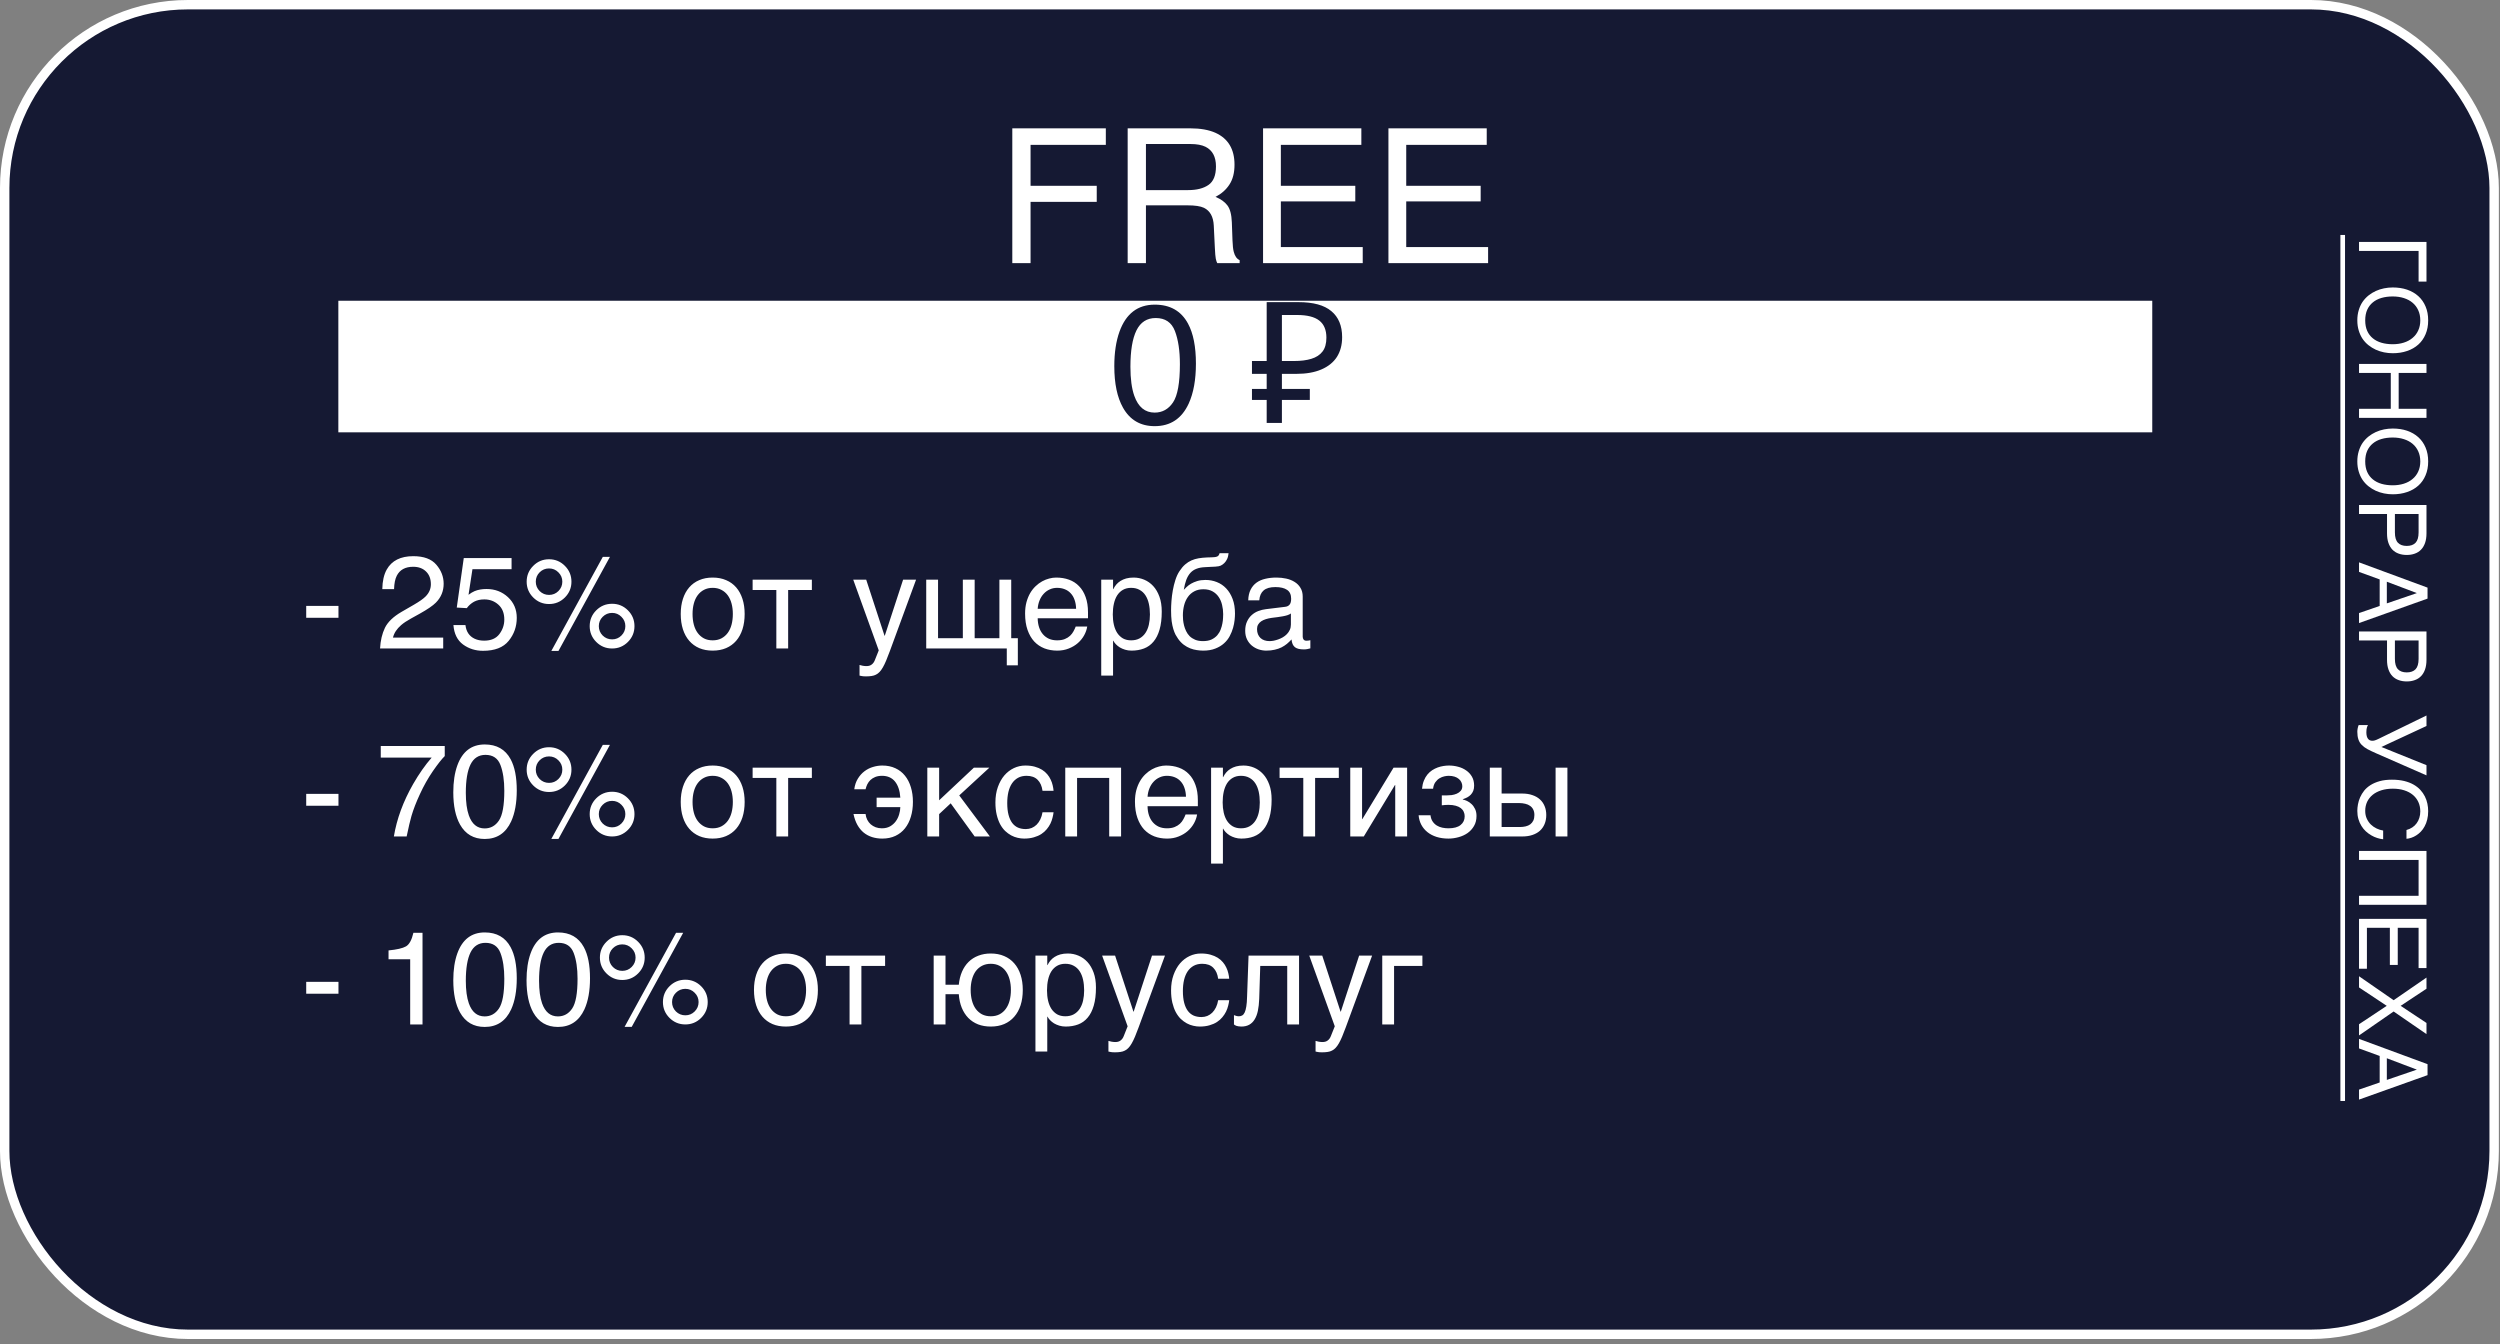
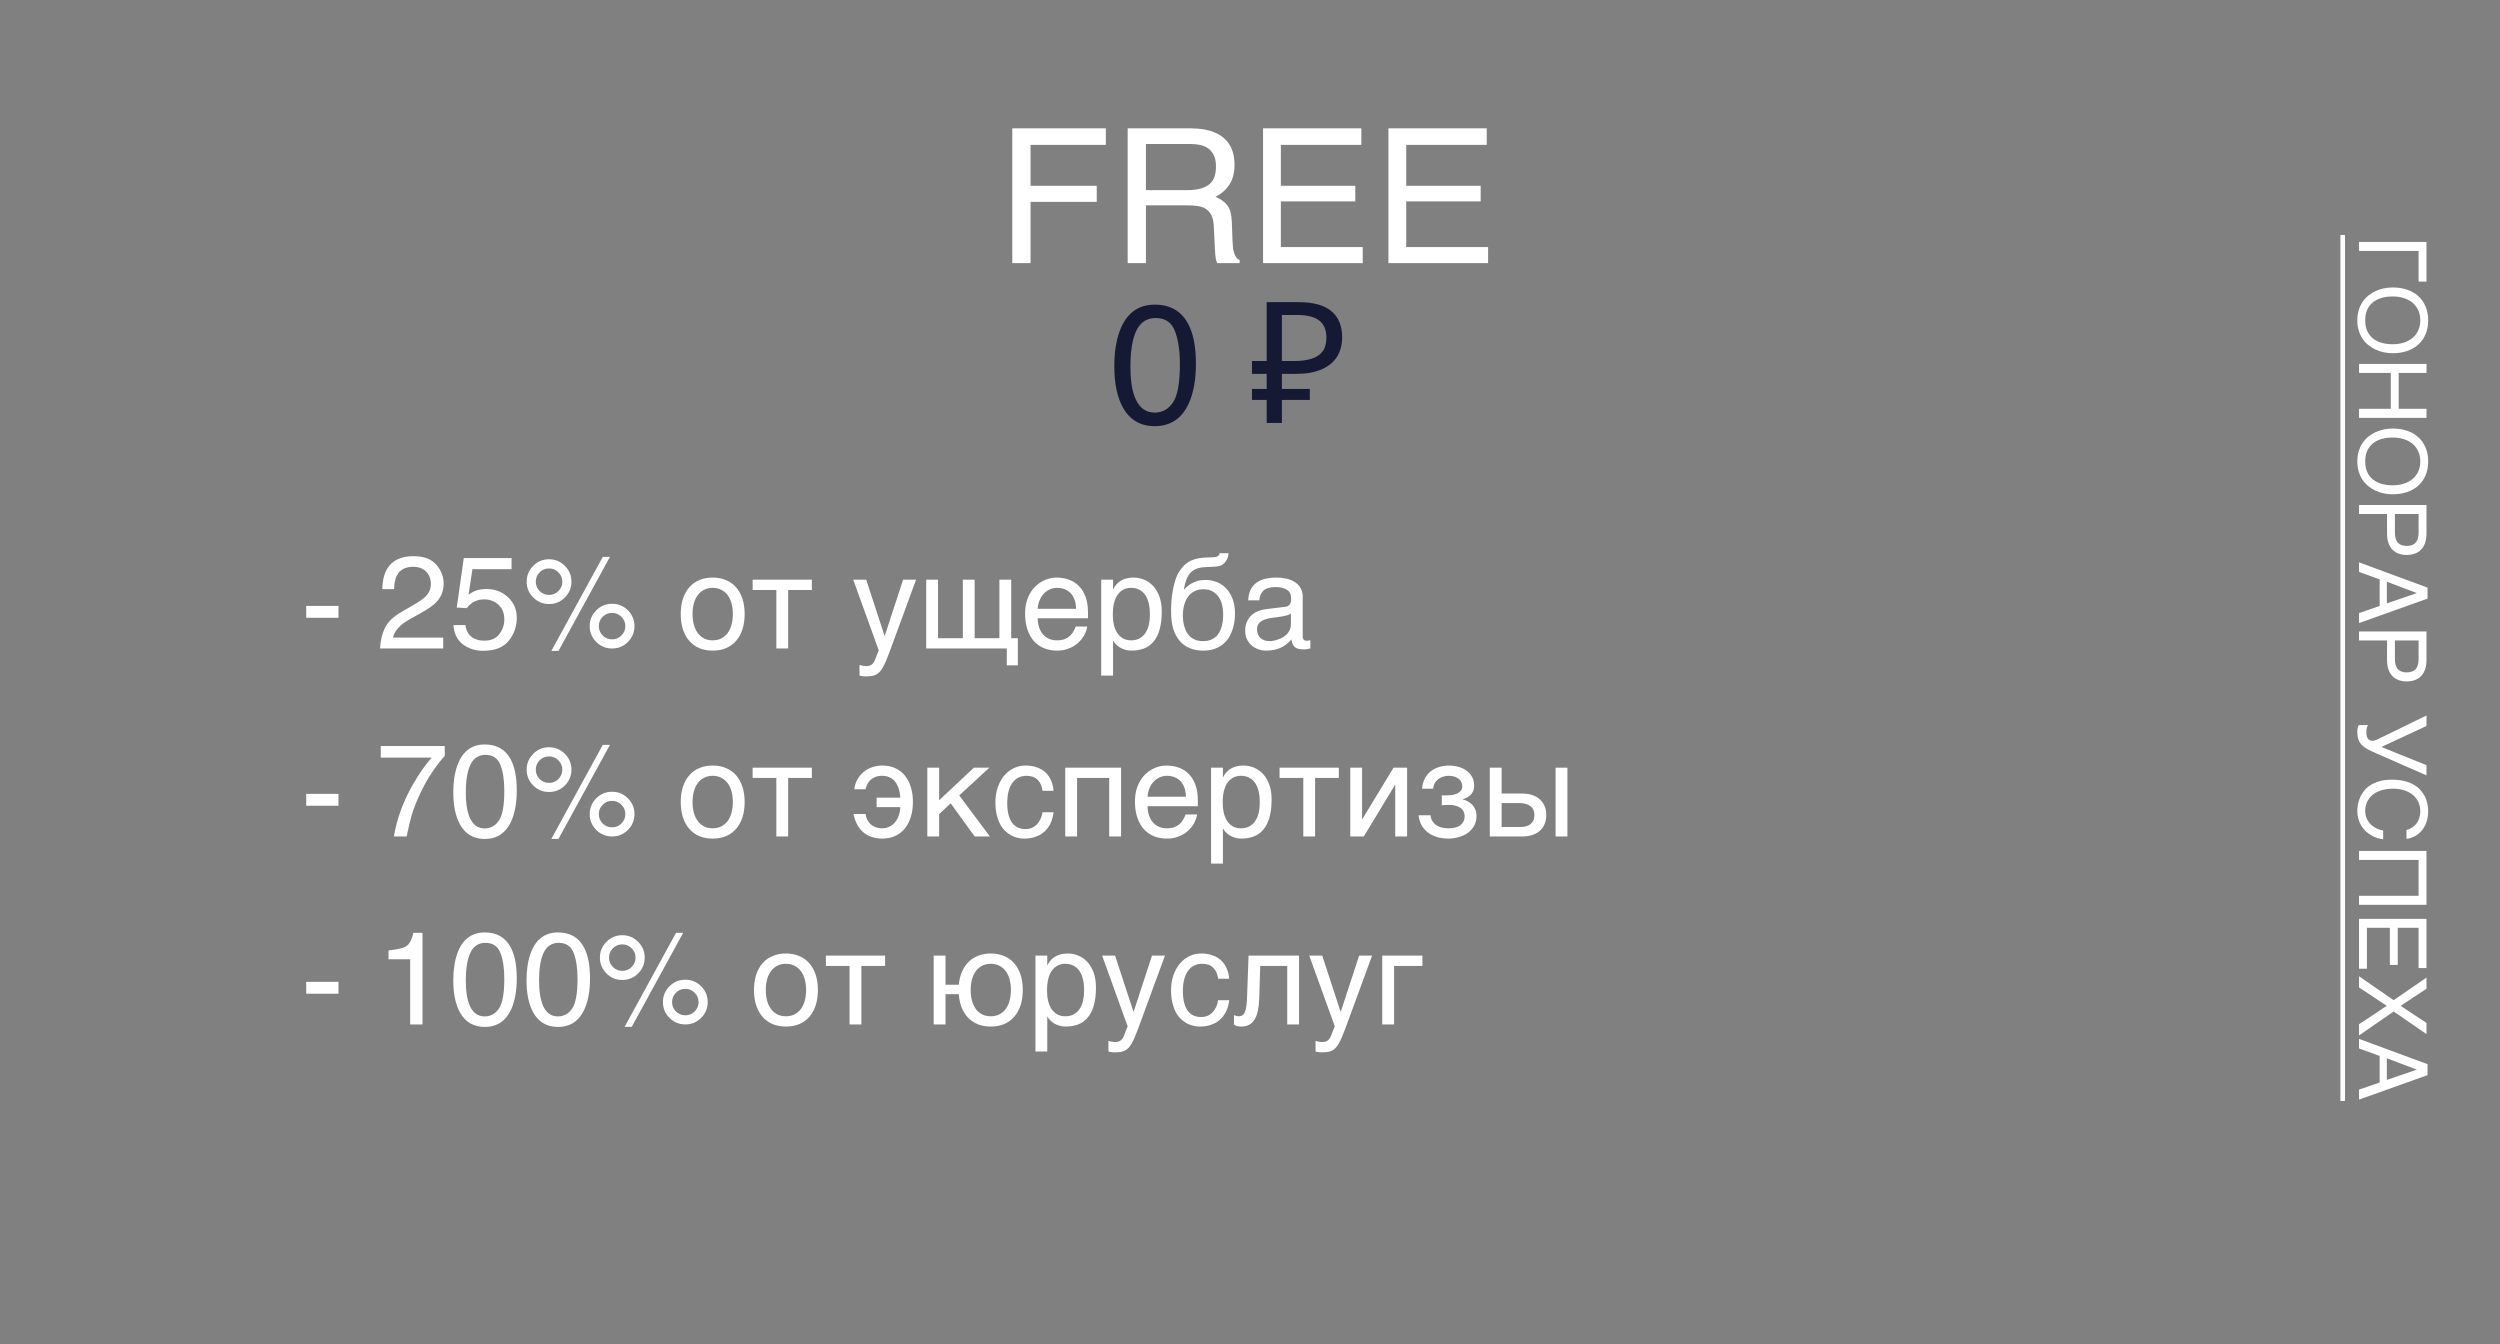
<svg xmlns="http://www.w3.org/2000/svg" width="266" height="143" viewBox="0 0 266 143" fill="none">
  <rect x="0" y="0" width="266" height="143" fill="#808080" stroke="none" />
-   <rect x="0.5" y="0.5" width="264.878" height="141.469" rx="19.5" fill="#151933" stroke="white" />
-   <rect x="36" y="32" width="193" height="14" fill="white" />
  <path d="M107.709 13.654H117.66V15.412H109.652V19.768H116.693V21.477H109.652V28H107.709V13.654ZM126.42 20.227C127.331 20.227 128.051 20.044 128.578 19.68C129.112 19.315 129.379 18.658 129.379 17.707C129.379 16.685 129.008 15.988 128.266 15.617C127.868 15.422 127.338 15.324 126.674 15.324H121.928V20.227H126.42ZM119.984 13.654H126.625C127.719 13.654 128.62 13.814 129.33 14.133C130.678 14.745 131.352 15.874 131.352 17.521C131.352 18.381 131.173 19.084 130.814 19.631C130.463 20.178 129.968 20.617 129.33 20.949C129.89 21.177 130.31 21.477 130.59 21.848C130.876 22.219 131.036 22.821 131.068 23.654L131.137 25.578C131.156 26.125 131.202 26.532 131.273 26.799C131.391 27.255 131.599 27.547 131.898 27.678V28H129.516C129.451 27.876 129.398 27.717 129.359 27.521C129.32 27.326 129.288 26.949 129.262 26.389L129.145 23.996C129.099 23.059 128.751 22.43 128.1 22.111C127.729 21.936 127.146 21.848 126.352 21.848H121.928V28H119.984V13.654ZM134.389 13.654H144.848V15.412H136.283V19.768H144.203V21.428H136.283V26.291H144.994V28H134.389V13.654ZM147.729 13.654H158.188V15.412H149.623V19.768H157.543V21.428H149.623V26.291H158.334V28H147.729V13.654Z" fill="white" />
  <path d="M122.869 32.414C124.498 32.414 125.676 33.085 126.402 34.427C126.965 35.464 127.246 36.885 127.246 38.69C127.246 40.4 126.991 41.815 126.481 42.935C125.743 44.54 124.536 45.343 122.86 45.343C121.349 45.343 120.224 44.687 119.485 43.374C118.87 42.278 118.562 40.808 118.562 38.962C118.562 37.532 118.747 36.305 119.116 35.279C119.808 33.369 121.059 32.414 122.869 32.414ZM122.852 43.901C123.672 43.901 124.325 43.538 124.812 42.812C125.298 42.085 125.541 40.731 125.541 38.751C125.541 37.321 125.365 36.147 125.014 35.227C124.662 34.301 123.979 33.838 122.966 33.838C122.034 33.838 121.352 34.277 120.918 35.156C120.49 36.029 120.276 37.318 120.276 39.023C120.276 40.307 120.414 41.338 120.689 42.117C121.111 43.307 121.832 43.901 122.852 43.901ZM134.775 45V32.148H138.159C139.731 32.148 140.895 32.466 141.651 33.102C142.419 33.738 142.803 34.662 142.803 35.874C142.803 36.69 142.617 37.392 142.245 37.98C141.873 38.556 141.321 39 140.589 39.312C139.869 39.624 138.975 39.78 137.907 39.78H136.395V45H134.775ZM133.209 42.552V41.382H139.365V42.552H133.209ZM133.209 39.78V38.412H137.331V39.78H133.209ZM137.673 38.412C138.405 38.412 139.023 38.334 139.527 38.178C140.043 38.022 140.439 37.764 140.715 37.404C140.991 37.044 141.129 36.552 141.129 35.928C141.129 35.112 140.877 34.506 140.373 34.11C139.869 33.714 139.083 33.516 138.015 33.516H136.395V38.412H137.673Z" fill="#151933" />
  <path d="M40.438 69C40.483 68.157 40.656 67.423 40.957 66.799C41.262 66.174 41.855 65.607 42.734 65.097L44.047 64.338C44.635 63.996 45.047 63.704 45.284 63.463C45.658 63.085 45.845 62.652 45.845 62.164C45.845 61.594 45.674 61.143 45.332 60.81C44.99 60.473 44.535 60.305 43.965 60.305C43.122 60.305 42.538 60.624 42.215 61.262C42.042 61.603 41.946 62.078 41.928 62.684H40.677C40.69 61.831 40.848 61.136 41.148 60.599C41.682 59.651 42.623 59.177 43.972 59.177C45.093 59.177 45.911 59.48 46.426 60.086C46.945 60.692 47.205 61.367 47.205 62.109C47.205 62.893 46.929 63.563 46.378 64.119C46.059 64.443 45.487 64.835 44.662 65.295L43.726 65.814C43.279 66.061 42.928 66.295 42.673 66.519C42.217 66.915 41.93 67.355 41.812 67.838H47.157V69H40.438ZM49.523 66.505C49.605 67.207 49.93 67.692 50.5 67.961C50.792 68.098 51.129 68.166 51.512 68.166C52.241 68.166 52.781 67.934 53.132 67.469C53.483 67.004 53.658 66.489 53.658 65.924C53.658 65.24 53.449 64.712 53.029 64.338C52.615 63.964 52.116 63.777 51.532 63.777C51.108 63.777 50.744 63.859 50.438 64.023C50.138 64.188 49.88 64.415 49.666 64.707L48.6 64.645L49.345 59.375H54.431V60.565H50.268L49.851 63.285C50.078 63.112 50.295 62.982 50.5 62.895C50.865 62.745 51.286 62.67 51.765 62.67C52.662 62.67 53.423 62.959 54.048 63.538C54.672 64.117 54.984 64.851 54.984 65.739C54.984 66.664 54.697 67.48 54.123 68.186C53.553 68.893 52.642 69.246 51.389 69.246C50.591 69.246 49.885 69.023 49.27 68.576C48.659 68.125 48.317 67.435 48.244 66.505H49.523ZM65.129 64.242C65.785 64.242 66.346 64.475 66.811 64.939C67.275 65.404 67.508 65.965 67.508 66.621C67.508 67.277 67.275 67.838 66.811 68.303C66.346 68.768 65.785 69 65.129 69C64.468 69 63.905 68.768 63.44 68.303C62.976 67.838 62.743 67.277 62.743 66.621C62.743 65.965 62.976 65.404 63.44 64.939C63.905 64.475 64.468 64.242 65.129 64.242ZM64.138 59.252H64.897L59.421 69.26H58.662L64.138 59.252ZM58.416 63.299C58.808 63.299 59.141 63.162 59.414 62.889C59.692 62.611 59.831 62.278 59.831 61.891C59.831 61.503 59.692 61.173 59.414 60.899C59.141 60.621 58.808 60.482 58.416 60.482C58.029 60.482 57.696 60.619 57.418 60.893C57.145 61.166 57.008 61.499 57.008 61.891C57.008 62.278 57.145 62.611 57.418 62.889C57.696 63.162 58.029 63.299 58.416 63.299ZM58.416 59.505C59.077 59.505 59.64 59.74 60.105 60.209C60.569 60.674 60.802 61.234 60.802 61.891C60.802 62.547 60.569 63.107 60.105 63.572C59.64 64.037 59.077 64.269 58.416 64.269C57.76 64.269 57.199 64.037 56.734 63.572C56.27 63.107 56.037 62.547 56.037 61.891C56.037 61.234 56.27 60.674 56.734 60.209C57.199 59.74 57.76 59.505 58.416 59.505ZM65.129 68.029C65.516 68.029 65.847 67.893 66.12 67.619C66.398 67.341 66.537 67.008 66.537 66.621C66.537 66.234 66.398 65.903 66.12 65.63C65.847 65.352 65.516 65.213 65.129 65.213C64.737 65.213 64.402 65.352 64.124 65.63C63.851 65.903 63.714 66.234 63.714 66.621C63.714 67.008 63.851 67.341 64.124 67.619C64.402 67.893 64.737 68.029 65.129 68.029ZM77.974 65.329C77.974 64.924 77.928 64.552 77.837 64.215C77.746 63.873 77.609 63.579 77.427 63.333C77.245 63.087 77.019 62.895 76.75 62.759C76.486 62.617 76.178 62.547 75.827 62.547C75.476 62.547 75.169 62.617 74.904 62.759C74.64 62.895 74.417 63.087 74.234 63.333C74.052 63.579 73.915 63.873 73.824 64.215C73.733 64.552 73.688 64.924 73.688 65.329C73.688 65.739 73.733 66.118 73.824 66.464C73.915 66.806 74.052 67.1 74.234 67.346C74.417 67.592 74.64 67.785 74.904 67.927C75.169 68.064 75.476 68.132 75.827 68.132C76.178 68.132 76.486 68.064 76.75 67.927C77.019 67.785 77.245 67.592 77.427 67.346C77.609 67.1 77.746 66.806 77.837 66.464C77.928 66.118 77.974 65.739 77.974 65.329ZM79.231 65.329C79.231 65.931 79.154 66.473 78.999 66.956C78.844 67.435 78.621 67.842 78.329 68.18C78.037 68.517 77.68 68.777 77.256 68.959C76.837 69.137 76.36 69.226 75.827 69.226C75.294 69.226 74.818 69.137 74.398 68.959C73.979 68.777 73.624 68.517 73.332 68.18C73.04 67.842 72.817 67.435 72.662 66.956C72.507 66.473 72.43 65.931 72.43 65.329C72.43 64.737 72.507 64.201 72.662 63.723C72.817 63.244 73.04 62.836 73.332 62.499C73.624 62.162 73.979 61.904 74.398 61.727C74.818 61.544 75.294 61.453 75.827 61.453C76.36 61.453 76.837 61.544 77.256 61.727C77.68 61.904 78.037 62.162 78.329 62.499C78.621 62.836 78.844 63.244 78.999 63.723C79.154 64.201 79.231 64.737 79.231 65.329ZM82.602 62.773H80.079V61.679H86.382V62.773H83.859V69H82.602V62.773ZM90.784 61.679H92.165L94.113 67.64H94.141L96.089 61.679H97.47L94.674 69.294C94.533 69.677 94.403 70.009 94.284 70.292C94.166 70.575 94.049 70.814 93.936 71.01C93.822 71.21 93.705 71.372 93.587 71.495C93.473 71.618 93.345 71.714 93.204 71.782C93.067 71.855 92.912 71.903 92.739 71.926C92.571 71.953 92.375 71.967 92.151 71.967C91.969 71.967 91.826 71.958 91.721 71.939C91.62 71.926 91.532 71.908 91.454 71.885V70.75C91.536 70.777 91.643 70.805 91.775 70.832C91.908 70.859 92.046 70.873 92.192 70.873C92.425 70.873 92.612 70.816 92.753 70.702C92.899 70.593 93.01 70.436 93.088 70.231L93.498 69.198L90.784 61.679ZM107.122 69H98.55V61.679H99.808V67.906H102.446V61.679H103.704V67.906H106.336V61.679H107.594V67.906H108.298V70.791H107.122V69ZM115.681 66.662C115.631 66.981 115.521 67.293 115.353 67.599C115.184 67.904 114.963 68.177 114.689 68.419C114.416 68.66 114.092 68.854 113.719 69C113.35 69.15 112.939 69.226 112.488 69.226C111.996 69.226 111.54 69.146 111.121 68.986C110.706 68.822 110.346 68.579 110.041 68.255C109.74 67.927 109.503 67.517 109.33 67.024C109.157 66.532 109.07 65.954 109.07 65.288C109.07 64.841 109.118 64.438 109.214 64.078C109.314 63.714 109.446 63.39 109.61 63.107C109.779 62.82 109.973 62.574 110.191 62.369C110.41 62.16 110.64 61.989 110.882 61.856C111.128 61.72 111.379 61.62 111.634 61.556C111.889 61.487 112.135 61.453 112.372 61.453C112.873 61.453 113.331 61.528 113.746 61.679C114.161 61.829 114.516 62.059 114.812 62.369C115.113 62.675 115.346 63.06 115.51 63.524C115.678 63.985 115.763 64.527 115.763 65.151V65.78H110.41C110.415 66.136 110.465 66.459 110.561 66.751C110.656 67.038 110.793 67.284 110.971 67.489C111.148 67.694 111.363 67.854 111.613 67.968C111.868 68.077 112.156 68.132 112.475 68.132C112.798 68.132 113.072 68.086 113.295 67.995C113.518 67.904 113.705 67.788 113.855 67.647C114.006 67.505 114.127 67.348 114.218 67.175C114.313 67.002 114.393 66.831 114.457 66.662H115.681ZM114.498 64.775C114.489 64.42 114.434 64.103 114.334 63.825C114.238 63.547 114.102 63.315 113.924 63.128C113.751 62.937 113.541 62.793 113.295 62.697C113.049 62.597 112.775 62.547 112.475 62.547C112.188 62.547 111.923 62.604 111.682 62.718C111.44 62.827 111.228 62.982 111.046 63.183C110.864 63.379 110.718 63.613 110.608 63.887C110.499 64.156 110.433 64.452 110.41 64.775H114.498ZM117.171 61.679H118.429V62.684H118.456C118.538 62.515 118.641 62.355 118.764 62.205C118.891 62.055 119.042 61.925 119.215 61.815C119.393 61.702 119.595 61.613 119.823 61.549C120.056 61.485 120.32 61.453 120.616 61.453C121.008 61.453 121.384 61.528 121.744 61.679C122.104 61.829 122.423 62.055 122.701 62.355C122.979 62.656 123.2 63.035 123.364 63.49C123.528 63.941 123.61 64.468 123.61 65.069C123.61 65.821 123.533 66.462 123.378 66.99C123.228 67.514 123.011 67.943 122.729 68.275C122.451 68.608 122.113 68.85 121.717 69C121.32 69.15 120.878 69.226 120.391 69.226C120.149 69.226 119.924 69.194 119.714 69.13C119.504 69.066 119.315 68.984 119.146 68.884C118.982 68.779 118.841 68.665 118.723 68.542C118.604 68.414 118.515 68.291 118.456 68.173H118.429V71.885H117.171V61.679ZM118.401 65.377C118.401 65.773 118.44 66.14 118.518 66.478C118.595 66.81 118.714 67.1 118.873 67.346C119.037 67.592 119.24 67.785 119.481 67.927C119.728 68.064 120.017 68.132 120.35 68.132C120.696 68.132 120.994 68.064 121.245 67.927C121.5 67.785 121.71 67.592 121.874 67.346C122.038 67.1 122.159 66.81 122.236 66.478C122.314 66.14 122.353 65.773 122.353 65.377C122.353 64.962 122.314 64.582 122.236 64.235C122.159 63.889 122.038 63.59 121.874 63.34C121.71 63.089 121.5 62.895 121.245 62.759C120.994 62.617 120.696 62.547 120.35 62.547C120.017 62.547 119.728 62.617 119.481 62.759C119.24 62.895 119.037 63.089 118.873 63.34C118.714 63.59 118.595 63.889 118.518 64.235C118.44 64.582 118.401 64.962 118.401 65.377ZM130.72 58.862C130.711 58.931 130.697 59.015 130.679 59.115C130.665 59.211 130.635 59.313 130.59 59.423C130.544 59.532 130.48 59.644 130.398 59.758C130.321 59.867 130.216 59.97 130.084 60.065C130.011 60.116 129.945 60.154 129.886 60.182C129.826 60.209 129.751 60.232 129.66 60.25C129.569 60.268 129.453 60.282 129.312 60.291C129.17 60.3 128.981 60.309 128.744 60.318L128.225 60.346C127.869 60.359 127.564 60.416 127.309 60.517C127.053 60.612 126.837 60.758 126.659 60.954C126.481 61.15 126.336 61.396 126.222 61.692C126.112 61.989 126.023 62.344 125.955 62.759C126.037 62.672 126.14 62.57 126.263 62.451C126.39 62.328 126.548 62.212 126.734 62.102C126.921 61.993 127.14 61.9 127.391 61.822C127.641 61.745 127.933 61.706 128.266 61.706C128.689 61.706 129.09 61.781 129.469 61.932C129.852 62.082 130.184 62.308 130.467 62.608C130.754 62.909 130.982 63.283 131.15 63.73C131.319 64.176 131.403 64.696 131.403 65.288C131.403 65.475 131.39 65.703 131.362 65.972C131.335 66.236 131.28 66.514 131.198 66.806C131.116 67.097 130.998 67.389 130.843 67.681C130.692 67.968 130.49 68.225 130.234 68.453C129.984 68.681 129.676 68.866 129.312 69.007C128.951 69.153 128.519 69.226 128.013 69.226C127.803 69.226 127.58 69.207 127.343 69.171C127.11 69.139 126.876 69.078 126.639 68.986C126.406 68.895 126.178 68.768 125.955 68.603C125.736 68.439 125.536 68.23 125.354 67.975C125.262 67.847 125.171 67.701 125.08 67.537C124.993 67.368 124.914 67.166 124.841 66.929C124.768 66.692 124.709 66.412 124.663 66.088C124.622 65.764 124.602 65.382 124.602 64.939C124.602 64.648 124.615 64.317 124.643 63.948C124.67 63.579 124.718 63.203 124.786 62.82C124.854 62.438 124.946 62.068 125.06 61.713C125.174 61.353 125.319 61.038 125.497 60.77C125.688 60.478 125.889 60.241 126.099 60.059C126.308 59.876 126.532 59.733 126.769 59.628C127.006 59.523 127.261 59.448 127.534 59.402C127.808 59.357 128.104 59.327 128.423 59.313L128.867 59.3C129.013 59.295 129.136 59.288 129.236 59.279C129.341 59.266 129.428 59.245 129.496 59.218C129.564 59.19 129.619 59.149 129.66 59.095C129.701 59.04 129.735 58.963 129.763 58.862H130.72ZM125.859 65.473C125.859 65.609 125.866 65.771 125.88 65.958C125.898 66.145 125.932 66.341 125.982 66.546C126.033 66.746 126.105 66.947 126.201 67.147C126.297 67.348 126.422 67.528 126.577 67.688C126.737 67.842 126.933 67.97 127.165 68.07C127.397 68.166 127.675 68.214 127.999 68.214C128.359 68.214 128.662 68.157 128.908 68.043C129.154 67.924 129.357 67.774 129.517 67.592C129.676 67.405 129.797 67.2 129.879 66.977C129.965 66.753 130.027 66.537 130.063 66.327C130.104 66.113 130.127 65.919 130.132 65.746C130.141 65.568 130.146 65.434 130.146 65.343C130.146 65.01 130.107 64.684 130.029 64.365C129.956 64.046 129.836 63.764 129.667 63.518C129.503 63.272 129.286 63.073 129.018 62.923C128.753 62.773 128.427 62.697 128.04 62.697C127.662 62.697 127.336 62.773 127.062 62.923C126.789 63.069 126.563 63.269 126.386 63.524C126.208 63.775 126.076 64.069 125.989 64.406C125.903 64.739 125.859 65.094 125.859 65.473ZM132.812 63.873C132.825 63.426 132.91 63.05 133.064 62.745C133.219 62.435 133.429 62.185 133.693 61.993C133.958 61.802 134.27 61.665 134.63 61.583C134.994 61.496 135.391 61.453 135.819 61.453C136.175 61.453 136.519 61.49 136.852 61.562C137.189 61.635 137.487 61.754 137.747 61.918C138.007 62.078 138.214 62.287 138.369 62.547C138.529 62.802 138.608 63.114 138.608 63.483V67.742C138.608 67.861 138.64 67.963 138.704 68.05C138.768 68.132 138.87 68.173 139.012 68.173C139.076 68.173 139.142 68.168 139.21 68.159C139.278 68.145 139.349 68.132 139.422 68.118V68.986C139.317 69.014 139.212 69.039 139.107 69.061C139.007 69.084 138.886 69.096 138.745 69.096C138.526 69.096 138.337 69.078 138.178 69.041C138.023 69.005 137.891 68.945 137.781 68.863C137.676 68.777 137.594 68.667 137.535 68.535C137.476 68.398 137.437 68.232 137.419 68.036C137.264 68.205 137.1 68.362 136.927 68.508C136.754 68.649 136.56 68.774 136.346 68.884C136.132 68.989 135.892 69.071 135.628 69.13C135.364 69.194 135.065 69.226 134.732 69.226C134.45 69.226 134.174 69.18 133.905 69.089C133.641 68.998 133.402 68.863 133.188 68.686C132.978 68.508 132.809 68.289 132.682 68.029C132.554 67.765 132.49 67.46 132.49 67.113C132.49 66.735 132.554 66.409 132.682 66.136C132.809 65.858 132.976 65.628 133.181 65.445C133.386 65.258 133.62 65.115 133.885 65.015C134.149 64.914 134.418 64.848 134.691 64.816L136.749 64.564C136.945 64.541 137.098 64.466 137.207 64.338C137.321 64.206 137.378 63.996 137.378 63.709C137.378 63.267 137.232 62.95 136.94 62.759C136.653 62.563 136.239 62.465 135.696 62.465C135.14 62.465 134.726 62.583 134.452 62.82C134.179 63.053 134.024 63.404 133.987 63.873H132.812ZM137.351 65.274C137.25 65.347 137.125 65.409 136.975 65.459C136.829 65.505 136.667 65.543 136.489 65.575C136.312 65.607 136.122 65.637 135.922 65.664C135.721 65.687 135.521 65.712 135.32 65.739C135.092 65.771 134.883 65.817 134.691 65.876C134.5 65.935 134.334 66.013 134.192 66.108C134.051 66.204 133.942 66.32 133.864 66.457C133.787 66.589 133.748 66.746 133.748 66.929C133.748 67.138 133.78 67.323 133.844 67.482C133.912 67.642 134.003 67.776 134.117 67.886C134.236 67.995 134.377 68.077 134.541 68.132C134.705 68.186 134.885 68.214 135.081 68.214C135.204 68.214 135.345 68.2 135.505 68.173C135.664 68.141 135.828 68.095 135.997 68.036C136.166 67.977 136.33 67.902 136.489 67.811C136.653 67.715 136.799 67.601 136.927 67.469C137.054 67.337 137.157 67.186 137.234 67.018C137.312 66.849 137.351 66.66 137.351 66.45V65.274Z" fill="white" />
  <path d="M258.178 25.742L258.178 29.961L257.338 29.961L257.338 26.699L251 26.699L251 25.742L258.178 25.742ZM254.589 37.583C254.28 37.583 253.97 37.552 253.661 37.49C253.355 37.428 253.062 37.334 252.782 37.207C252.506 37.08 252.247 36.921 252.006 36.728C251.768 36.54 251.56 36.315 251.381 36.055C251.205 35.794 251.068 35.5 250.971 35.171C250.87 34.845 250.819 34.484 250.819 34.087C250.819 33.69 250.87 33.327 250.971 32.998C251.068 32.669 251.205 32.375 251.381 32.114C251.56 31.857 251.768 31.633 252.006 31.44C252.247 31.248 252.506 31.089 252.782 30.962C253.062 30.835 253.355 30.741 253.661 30.679C253.97 30.617 254.28 30.586 254.589 30.586C255.146 30.586 255.655 30.664 256.117 30.82C256.579 30.98 256.977 31.209 257.309 31.509C257.641 31.808 257.898 32.175 258.08 32.607C258.266 33.04 258.358 33.533 258.358 34.087C258.358 34.637 258.266 35.129 258.08 35.562C257.898 35.998 257.641 36.364 257.309 36.66C256.977 36.96 256.579 37.188 256.117 37.344C255.655 37.503 255.146 37.583 254.589 37.583ZM254.589 36.626C255.015 36.626 255.408 36.569 255.766 36.455C256.127 36.341 256.436 36.175 256.693 35.957C256.954 35.742 257.156 35.477 257.299 35.161C257.445 34.845 257.519 34.487 257.519 34.087C257.519 33.683 257.445 33.324 257.299 33.008C257.156 32.692 256.954 32.425 256.693 32.207C256.436 31.992 256.127 31.828 255.766 31.714C255.408 31.6 255.015 31.543 254.589 31.543C254.153 31.543 253.754 31.595 253.393 31.699C253.035 31.803 252.727 31.961 252.47 32.173C252.213 32.384 252.012 32.648 251.869 32.964C251.729 33.283 251.659 33.657 251.659 34.087C251.659 34.513 251.729 34.886 251.869 35.205C252.012 35.524 252.213 35.788 252.47 35.996C252.727 36.208 253.035 36.366 253.393 36.47C253.754 36.574 254.153 36.626 254.589 36.626ZM258.178 38.721L258.178 39.678L255.219 39.678L255.219 43.496L258.178 43.496L258.178 44.458L251 44.458L251 43.496L254.379 43.496L254.379 39.678L251 39.678L251 38.721L258.178 38.721ZM254.589 52.593C254.28 52.593 253.97 52.562 253.661 52.5C253.355 52.438 253.062 52.344 252.782 52.217C252.506 52.09 252.247 51.93 252.006 51.738C251.768 51.55 251.56 51.325 251.381 51.065C251.205 50.804 251.068 50.509 250.971 50.181C250.87 49.855 250.819 49.494 250.819 49.097C250.819 48.7 250.87 48.337 250.971 48.008C251.068 47.679 251.205 47.384 251.381 47.124C251.56 46.867 251.768 46.642 252.006 46.45C252.247 46.258 252.506 46.099 252.782 45.972C253.062 45.845 253.355 45.75 253.661 45.688C253.97 45.627 254.28 45.596 254.589 45.596C255.146 45.596 255.655 45.674 256.117 45.83C256.579 45.99 256.977 46.219 257.309 46.519C257.641 46.818 257.898 47.184 258.08 47.617C258.266 48.05 258.358 48.543 258.358 49.097C258.358 49.647 258.266 50.138 258.08 50.571C257.898 51.008 257.641 51.374 257.309 51.67C256.977 51.969 256.579 52.197 256.117 52.353C255.655 52.513 255.146 52.593 254.589 52.593ZM254.589 51.636C255.015 51.636 255.408 51.579 255.766 51.465C256.127 51.351 256.436 51.185 256.693 50.967C256.954 50.752 257.156 50.487 257.299 50.171C257.445 49.855 257.519 49.497 257.519 49.097C257.519 48.693 257.445 48.333 257.299 48.018C257.156 47.702 256.954 47.435 256.693 47.217C256.436 47.002 256.127 46.838 255.766 46.724C255.408 46.61 255.015 46.553 254.589 46.553C254.153 46.553 253.754 46.605 253.393 46.709C253.035 46.813 252.727 46.971 252.47 47.183C252.213 47.394 252.012 47.658 251.869 47.974C251.729 48.293 251.659 48.667 251.659 49.097C251.659 49.523 251.729 49.896 251.869 50.215C252.012 50.534 252.213 50.797 252.47 51.006C252.727 51.217 253.035 51.375 253.393 51.48C253.754 51.584 254.153 51.636 254.589 51.636ZM254.818 56.65C254.818 57.158 254.926 57.524 255.141 57.749C255.355 57.974 255.668 58.086 256.078 58.086C256.488 58.086 256.801 57.974 257.016 57.749C257.23 57.524 257.338 57.158 257.338 56.65L257.338 54.688L254.818 54.688L254.818 56.65ZM258.178 53.73L258.178 56.748C258.178 57.142 258.127 57.482 258.026 57.769C257.925 58.058 257.782 58.297 257.597 58.486C257.414 58.675 257.195 58.815 256.937 58.906C256.68 59.001 256.394 59.048 256.078 59.048C255.762 59.048 255.476 59.001 255.219 58.906C254.962 58.815 254.74 58.675 254.555 58.486C254.372 58.297 254.231 58.058 254.13 57.769C254.029 57.482 253.979 57.142 253.979 56.748L253.979 54.688L251 54.688L251 53.73L258.178 53.73ZM253.959 64.199L257.152 63.105L253.959 61.895L253.959 64.199ZM251 59.834L258.29 62.524L258.29 63.691L251 66.294L251 65.23L253.197 64.473L253.197 61.65L251 60.85L251 59.834ZM254.818 70.107C254.818 70.615 254.926 70.981 255.141 71.206C255.355 71.431 255.668 71.543 256.078 71.543C256.488 71.543 256.801 71.431 257.016 71.206C257.23 70.981 257.338 70.615 257.338 70.107L257.338 68.144L254.818 68.144L254.818 70.107ZM258.178 67.188L258.178 70.205C258.178 70.599 258.127 70.939 258.026 71.226C257.925 71.515 257.782 71.755 257.597 71.943C257.414 72.132 257.195 72.272 256.937 72.363C256.68 72.458 256.394 72.505 256.078 72.505C255.762 72.505 255.476 72.458 255.219 72.363C254.962 72.272 254.74 72.132 254.555 71.943C254.372 71.755 254.231 71.515 254.13 71.226C254.029 70.939 253.979 70.599 253.979 70.205L253.979 68.144L251 68.144L251 67.188L258.178 67.188ZM251.952 77.148C251.933 77.188 251.911 77.228 251.889 77.27C251.869 77.316 251.851 77.368 251.835 77.427C251.819 77.485 251.806 77.554 251.796 77.632C251.786 77.713 251.781 77.809 251.781 77.92C251.781 78.086 251.798 78.226 251.83 78.34C251.863 78.454 251.907 78.545 251.962 78.613C252.021 78.685 252.087 78.737 252.162 78.769C252.24 78.802 252.323 78.818 252.411 78.818C252.457 78.818 252.499 78.815 252.538 78.809C252.58 78.805 252.628 78.796 252.68 78.779C252.732 78.766 252.794 78.743 252.865 78.711C252.937 78.682 253.025 78.641 253.129 78.589L258.178 76.128L258.178 77.246L253.378 79.478L258.178 81.416L258.178 82.5L252.812 80.147C252.453 79.99 252.147 79.844 251.894 79.707C251.643 79.57 251.438 79.417 251.278 79.248C251.119 79.082 251.003 78.888 250.932 78.667C250.857 78.449 250.819 78.179 250.819 77.856C250.819 77.743 250.832 77.62 250.858 77.49C250.884 77.363 250.919 77.249 250.961 77.148L251.952 77.148ZM254.599 83.916C254.149 83.916 253.743 83.973 253.378 84.087C253.017 84.201 252.709 84.36 252.455 84.565C252.201 84.774 252.004 85.023 251.864 85.312C251.728 85.606 251.659 85.928 251.659 86.279C251.659 86.585 251.715 86.859 251.825 87.1C251.936 87.344 252.081 87.554 252.26 87.73C252.442 87.905 252.647 88.047 252.875 88.154C253.103 88.262 253.334 88.333 253.568 88.369L253.568 89.297C253.36 89.277 253.147 89.232 252.929 89.16C252.714 89.092 252.504 88.997 252.299 88.877C252.097 88.76 251.905 88.618 251.723 88.452C251.544 88.286 251.387 88.094 251.254 87.876C251.12 87.661 251.015 87.42 250.937 87.153C250.858 86.886 250.819 86.595 250.819 86.279C250.819 86.061 250.842 85.827 250.888 85.576C250.933 85.329 251.01 85.081 251.117 84.834C251.225 84.59 251.368 84.354 251.547 84.126C251.729 83.901 251.957 83.703 252.23 83.53C252.504 83.358 252.826 83.219 253.197 83.115C253.572 83.011 254.006 82.959 254.501 82.959C254.986 82.959 255.419 83.005 255.8 83.096C256.181 83.19 256.513 83.317 256.796 83.477C257.082 83.639 257.325 83.828 257.523 84.043C257.722 84.261 257.883 84.494 258.007 84.741C258.131 84.989 258.22 85.246 258.275 85.513C258.331 85.78 258.358 86.045 258.358 86.309C258.358 86.634 258.324 86.93 258.256 87.197C258.191 87.467 258.1 87.708 257.982 87.92C257.868 88.135 257.735 88.322 257.582 88.481C257.429 88.641 257.266 88.774 257.094 88.882C256.924 88.993 256.75 89.077 256.571 89.136C256.392 89.198 256.218 89.235 256.049 89.248L256.049 88.311C256.28 88.249 256.487 88.158 256.669 88.037C256.851 87.917 257.004 87.77 257.128 87.598C257.255 87.428 257.351 87.236 257.416 87.022C257.484 86.81 257.519 86.582 257.519 86.338C257.519 85.97 257.45 85.636 257.313 85.337C257.177 85.041 256.981 84.787 256.728 84.575C256.474 84.364 256.166 84.201 255.805 84.087C255.447 83.973 255.045 83.916 254.599 83.916ZM258.178 90.537L258.178 96.274L251 96.274L251 95.312L257.338 95.312L257.338 91.494L251 91.494L251 90.537L258.178 90.537ZM258.178 97.764L258.178 103.003L257.338 103.003L257.338 98.721L255.121 98.721L255.121 102.671L254.281 102.671L254.281 98.721L251.84 98.721L251.84 103.071L251 103.071L251 97.764L258.178 97.764ZM251 103.872L254.682 106.421L258.178 104.014L258.178 105.2L255.429 107.021L258.178 108.843L258.178 110.029L254.682 107.622L251 110.171L251 108.979L253.949 107.021L251 105.063L251 103.872ZM253.959 114.902L257.152 113.809L253.959 112.598L253.959 114.902ZM251 110.537L258.29 113.228L258.29 114.395L251 116.997L251 115.933L253.197 115.176L253.197 112.354L251 111.553L251 110.537Z" fill="white" />
  <path d="M249.511 25L249.511 117.144L249.018 117.144L249.018 25L249.511 25Z" fill="white" />
  <path d="M47.321 79.375V80.448C47.007 80.754 46.588 81.284 46.063 82.041C45.544 82.797 45.084 83.613 44.683 84.488C44.286 85.341 43.985 86.118 43.78 86.819C43.648 87.27 43.477 87.997 43.268 89H41.907C42.217 87.132 42.901 85.272 43.958 83.422C44.582 82.337 45.239 81.401 45.927 80.612H40.513V79.375H47.321ZM51.58 79.211C52.847 79.211 53.763 79.733 54.328 80.776C54.766 81.583 54.984 82.688 54.984 84.092C54.984 85.422 54.786 86.523 54.39 87.394C53.815 88.642 52.877 89.267 51.573 89.267C50.398 89.267 49.523 88.756 48.948 87.735C48.47 86.883 48.23 85.739 48.23 84.304C48.23 83.192 48.374 82.237 48.661 81.439C49.199 79.954 50.172 79.211 51.58 79.211ZM51.566 88.145C52.204 88.145 52.713 87.863 53.091 87.298C53.469 86.733 53.658 85.68 53.658 84.14C53.658 83.028 53.522 82.114 53.248 81.398C52.975 80.678 52.444 80.318 51.655 80.318C50.931 80.318 50.4 80.66 50.062 81.344C49.73 82.023 49.563 83.025 49.563 84.352C49.563 85.35 49.671 86.152 49.885 86.758C50.213 87.683 50.773 88.145 51.566 88.145ZM65.129 84.242C65.785 84.242 66.346 84.475 66.811 84.939C67.275 85.404 67.508 85.965 67.508 86.621C67.508 87.277 67.275 87.838 66.811 88.303C66.346 88.768 65.785 89 65.129 89C64.468 89 63.905 88.768 63.44 88.303C62.976 87.838 62.743 87.277 62.743 86.621C62.743 85.965 62.976 85.404 63.44 84.939C63.905 84.475 64.468 84.242 65.129 84.242ZM64.138 79.252H64.897L59.421 89.26H58.662L64.138 79.252ZM58.416 83.299C58.808 83.299 59.141 83.162 59.414 82.889C59.692 82.611 59.831 82.278 59.831 81.891C59.831 81.503 59.692 81.173 59.414 80.899C59.141 80.621 58.808 80.482 58.416 80.482C58.029 80.482 57.696 80.619 57.418 80.893C57.145 81.166 57.008 81.499 57.008 81.891C57.008 82.278 57.145 82.611 57.418 82.889C57.696 83.162 58.029 83.299 58.416 83.299ZM58.416 79.505C59.077 79.505 59.64 79.74 60.105 80.209C60.569 80.674 60.802 81.234 60.802 81.891C60.802 82.547 60.569 83.107 60.105 83.572C59.64 84.037 59.077 84.269 58.416 84.269C57.76 84.269 57.199 84.037 56.734 83.572C56.27 83.107 56.037 82.547 56.037 81.891C56.037 81.234 56.27 80.674 56.734 80.209C57.199 79.74 57.76 79.505 58.416 79.505ZM65.129 88.029C65.516 88.029 65.847 87.893 66.12 87.619C66.398 87.341 66.537 87.008 66.537 86.621C66.537 86.234 66.398 85.903 66.12 85.63C65.847 85.352 65.516 85.213 65.129 85.213C64.737 85.213 64.402 85.352 64.124 85.63C63.851 85.903 63.714 86.234 63.714 86.621C63.714 87.008 63.851 87.341 64.124 87.619C64.402 87.893 64.737 88.029 65.129 88.029ZM77.974 85.329C77.974 84.924 77.928 84.552 77.837 84.215C77.746 83.873 77.609 83.579 77.427 83.333C77.245 83.087 77.019 82.895 76.75 82.759C76.486 82.618 76.178 82.547 75.827 82.547C75.476 82.547 75.169 82.618 74.904 82.759C74.64 82.895 74.417 83.087 74.234 83.333C74.052 83.579 73.915 83.873 73.824 84.215C73.733 84.552 73.688 84.924 73.688 85.329C73.688 85.739 73.733 86.118 73.824 86.464C73.915 86.806 74.052 87.1 74.234 87.346C74.417 87.592 74.64 87.785 74.904 87.927C75.169 88.064 75.476 88.132 75.827 88.132C76.178 88.132 76.486 88.064 76.75 87.927C77.019 87.785 77.245 87.592 77.427 87.346C77.609 87.1 77.746 86.806 77.837 86.464C77.928 86.118 77.974 85.739 77.974 85.329ZM79.231 85.329C79.231 85.931 79.154 86.473 78.999 86.956C78.844 87.435 78.621 87.842 78.329 88.18C78.037 88.517 77.68 88.777 77.256 88.959C76.837 89.137 76.36 89.226 75.827 89.226C75.294 89.226 74.818 89.137 74.398 88.959C73.979 88.777 73.624 88.517 73.332 88.18C73.04 87.842 72.817 87.435 72.662 86.956C72.507 86.473 72.43 85.931 72.43 85.329C72.43 84.737 72.507 84.201 72.662 83.723C72.817 83.244 73.04 82.836 73.332 82.499C73.624 82.162 73.979 81.904 74.398 81.727C74.818 81.544 75.294 81.453 75.827 81.453C76.36 81.453 76.837 81.544 77.256 81.727C77.68 81.904 78.037 82.162 78.329 82.499C78.621 82.836 78.844 83.244 78.999 83.723C79.154 84.201 79.231 84.737 79.231 85.329ZM82.602 82.772H80.079V81.679H86.382V82.772H83.859V89H82.602V82.772ZM93.272 84.871H95.795C95.745 84.133 95.556 83.561 95.228 83.155C94.899 82.75 94.439 82.547 93.847 82.547C93.573 82.547 93.334 82.588 93.129 82.67C92.928 82.752 92.757 82.859 92.616 82.991C92.48 83.123 92.368 83.276 92.281 83.449C92.199 83.622 92.138 83.798 92.097 83.976H90.894C90.953 83.538 91.08 83.162 91.276 82.848C91.472 82.529 91.707 82.267 91.981 82.061C92.258 81.852 92.561 81.699 92.89 81.603C93.218 81.503 93.546 81.453 93.874 81.453C94.398 81.453 94.863 81.549 95.269 81.74C95.674 81.927 96.014 82.191 96.287 82.533C96.565 82.875 96.775 83.283 96.916 83.757C97.062 84.231 97.135 84.75 97.135 85.315C97.135 85.894 97.062 86.423 96.916 86.901C96.775 87.38 96.565 87.792 96.287 88.139C96.014 88.481 95.674 88.747 95.269 88.939C94.863 89.13 94.398 89.226 93.874 89.226C93.491 89.226 93.131 89.173 92.794 89.068C92.461 88.963 92.163 88.804 91.898 88.59C91.639 88.376 91.415 88.105 91.228 87.776C91.042 87.444 90.903 87.054 90.811 86.607H92.097C92.12 86.831 92.179 87.036 92.274 87.223C92.37 87.409 92.493 87.571 92.644 87.708C92.799 87.84 92.976 87.945 93.177 88.022C93.382 88.095 93.601 88.132 93.833 88.132C94.166 88.132 94.455 88.064 94.701 87.927C94.947 87.785 95.15 87.606 95.31 87.387C95.469 87.168 95.588 86.926 95.665 86.662C95.747 86.393 95.79 86.131 95.795 85.876H93.272V84.871ZM98.666 81.679H99.924V85.151L103.622 81.679H105.27L102.063 84.632L105.324 89H103.704L101.154 85.473L99.924 86.621V89H98.666V81.679ZM112.099 86.423C112.08 86.601 112.044 86.794 111.989 87.004C111.939 87.213 111.864 87.423 111.764 87.633C111.663 87.838 111.534 88.036 111.374 88.228C111.219 88.419 111.028 88.59 110.8 88.74C110.576 88.886 110.312 89.002 110.007 89.089C109.701 89.18 109.353 89.226 108.961 89.226C108.747 89.226 108.521 89.198 108.284 89.144C108.047 89.093 107.815 89.007 107.587 88.884C107.364 88.761 107.149 88.603 106.944 88.412C106.744 88.216 106.566 87.975 106.411 87.688C106.261 87.4 106.14 87.068 106.049 86.689C105.958 86.307 105.912 85.869 105.912 85.377C105.912 84.771 105.999 84.226 106.172 83.743C106.345 83.255 106.575 82.843 106.862 82.506C107.154 82.169 107.491 81.909 107.874 81.727C108.261 81.544 108.667 81.453 109.091 81.453C109.474 81.453 109.811 81.494 110.103 81.576C110.399 81.658 110.656 81.768 110.875 81.904C111.094 82.041 111.278 82.201 111.429 82.383C111.579 82.561 111.7 82.75 111.791 82.95C111.887 83.146 111.957 83.347 112.003 83.552C112.053 83.757 112.085 83.953 112.099 84.14H110.923C110.859 83.643 110.686 83.253 110.403 82.971C110.125 82.688 109.733 82.547 109.228 82.547C108.881 82.547 108.578 82.618 108.318 82.759C108.063 82.9 107.849 83.098 107.676 83.353C107.507 83.604 107.38 83.909 107.293 84.269C107.211 84.625 107.17 85.017 107.17 85.445C107.17 85.928 107.215 86.345 107.307 86.696C107.398 87.043 107.528 87.33 107.696 87.558C107.865 87.781 108.07 87.947 108.312 88.057C108.558 88.162 108.836 88.214 109.146 88.214C109.364 88.214 109.572 88.175 109.768 88.098C109.964 88.016 110.139 87.899 110.294 87.749C110.449 87.594 110.581 87.405 110.69 87.182C110.8 86.958 110.877 86.705 110.923 86.423H112.099ZM118.019 82.772H114.601V89H113.343V81.679H119.283V89H118.019V82.772ZM127.37 86.662C127.32 86.981 127.211 87.293 127.042 87.599C126.873 87.904 126.652 88.177 126.379 88.419C126.105 88.66 125.782 88.854 125.408 89C125.039 89.15 124.629 89.226 124.178 89.226C123.686 89.226 123.23 89.146 122.811 88.986C122.396 88.822 122.036 88.579 121.73 88.255C121.43 87.927 121.193 87.517 121.02 87.024C120.846 86.532 120.76 85.954 120.76 85.288C120.76 84.841 120.808 84.438 120.903 84.078C121.004 83.713 121.136 83.39 121.3 83.107C121.468 82.82 121.662 82.574 121.881 82.369C122.1 82.159 122.33 81.989 122.571 81.856C122.817 81.72 123.068 81.62 123.323 81.556C123.578 81.487 123.825 81.453 124.062 81.453C124.563 81.453 125.021 81.528 125.436 81.679C125.85 81.829 126.206 82.059 126.502 82.369C126.803 82.674 127.035 83.06 127.199 83.524C127.368 83.985 127.452 84.527 127.452 85.151V85.78H122.1C122.104 86.136 122.154 86.459 122.25 86.751C122.346 87.038 122.482 87.284 122.66 87.489C122.838 87.694 123.052 87.854 123.303 87.968C123.558 88.077 123.845 88.132 124.164 88.132C124.488 88.132 124.761 88.086 124.984 87.995C125.208 87.904 125.395 87.788 125.545 87.647C125.695 87.505 125.816 87.348 125.907 87.175C126.003 87.002 126.083 86.831 126.146 86.662H127.37ZM126.188 84.775C126.178 84.42 126.124 84.103 126.023 83.825C125.928 83.547 125.791 83.315 125.613 83.128C125.44 82.936 125.23 82.793 124.984 82.697C124.738 82.597 124.465 82.547 124.164 82.547C123.877 82.547 123.613 82.604 123.371 82.718C123.13 82.827 122.918 82.982 122.735 83.183C122.553 83.379 122.407 83.613 122.298 83.887C122.188 84.156 122.122 84.452 122.1 84.775H126.188ZM128.86 81.679H130.118V82.684H130.146C130.228 82.515 130.33 82.356 130.453 82.205C130.581 82.055 130.731 81.925 130.904 81.815C131.082 81.701 131.285 81.613 131.513 81.549C131.745 81.485 132.009 81.453 132.306 81.453C132.698 81.453 133.074 81.528 133.434 81.679C133.794 81.829 134.113 82.055 134.391 82.356C134.669 82.656 134.89 83.034 135.054 83.49C135.218 83.941 135.3 84.468 135.3 85.069C135.3 85.821 135.222 86.462 135.067 86.99C134.917 87.514 134.701 87.943 134.418 88.275C134.14 88.608 133.803 88.85 133.406 89C133.01 89.15 132.568 89.226 132.08 89.226C131.839 89.226 131.613 89.194 131.403 89.13C131.194 89.066 131.005 88.984 130.836 88.884C130.672 88.779 130.531 88.665 130.412 88.542C130.294 88.414 130.205 88.291 130.146 88.173H130.118V91.885H128.86V81.679ZM130.091 85.377C130.091 85.773 130.13 86.14 130.207 86.478C130.285 86.81 130.403 87.1 130.562 87.346C130.727 87.592 130.929 87.785 131.171 87.927C131.417 88.064 131.706 88.132 132.039 88.132C132.385 88.132 132.684 88.064 132.935 87.927C133.19 87.785 133.399 87.592 133.563 87.346C133.728 87.1 133.848 86.81 133.926 86.478C134.003 86.14 134.042 85.773 134.042 85.377C134.042 84.962 134.003 84.582 133.926 84.235C133.848 83.889 133.728 83.591 133.563 83.34C133.399 83.089 133.19 82.895 132.935 82.759C132.684 82.618 132.385 82.547 132.039 82.547C131.706 82.547 131.417 82.618 131.171 82.759C130.929 82.895 130.727 83.089 130.562 83.34C130.403 83.591 130.285 83.889 130.207 84.235C130.13 84.582 130.091 84.962 130.091 85.377ZM138.67 82.772H136.147V81.679H142.45V82.772H139.928V89H138.67V82.772ZM143.667 81.679H144.925V87.154H144.952L148.274 81.679H149.717V89H148.452V83.524H148.425L145.109 89H143.667V81.679ZM153.408 84.632H153.907C154.076 84.632 154.258 84.62 154.454 84.598C154.65 84.57 154.832 84.52 155.001 84.447C155.17 84.374 155.309 84.274 155.418 84.147C155.532 84.019 155.589 83.855 155.589 83.654C155.589 83.508 155.557 83.37 155.493 83.237C155.434 83.101 155.343 82.982 155.22 82.882C155.101 82.777 154.951 82.695 154.769 82.636C154.586 82.576 154.374 82.547 154.133 82.547C154.005 82.547 153.855 82.565 153.682 82.602C153.508 82.638 153.338 82.706 153.169 82.807C153.005 82.902 152.857 83.041 152.725 83.224C152.597 83.401 152.515 83.634 152.479 83.921H151.303C151.335 83.593 151.401 83.306 151.501 83.06C151.601 82.809 151.727 82.592 151.877 82.41C152.027 82.228 152.196 82.075 152.383 81.952C152.574 81.829 152.77 81.731 152.971 81.658C153.176 81.585 153.381 81.533 153.586 81.501C153.791 81.469 153.987 81.453 154.174 81.453C154.502 81.453 154.826 81.496 155.145 81.583C155.464 81.665 155.748 81.795 155.999 81.973C156.254 82.146 156.459 82.367 156.614 82.636C156.769 82.905 156.847 83.224 156.847 83.593C156.847 83.811 156.815 83.998 156.751 84.153C156.687 84.308 156.601 84.443 156.491 84.557C156.382 84.671 156.254 84.766 156.108 84.844C155.963 84.917 155.808 84.981 155.644 85.035V85.069C155.771 85.092 155.919 85.142 156.088 85.22C156.257 85.297 156.416 85.407 156.566 85.548C156.717 85.685 156.842 85.858 156.942 86.067C157.047 86.277 157.1 86.528 157.1 86.819C157.1 87.23 157.011 87.585 156.833 87.886C156.66 88.186 156.432 88.437 156.149 88.638C155.867 88.834 155.548 88.98 155.192 89.075C154.837 89.175 154.479 89.226 154.119 89.226C153.654 89.226 153.233 89.166 152.854 89.048C152.481 88.929 152.157 88.761 151.884 88.542C151.61 88.323 151.392 88.061 151.228 87.756C151.068 87.451 150.972 87.113 150.94 86.744H152.205C152.237 87.013 152.314 87.236 152.438 87.414C152.561 87.592 152.709 87.733 152.882 87.838C153.055 87.943 153.246 88.018 153.456 88.064C153.67 88.109 153.887 88.132 154.105 88.132C154.684 88.132 155.117 88.016 155.404 87.783C155.696 87.551 155.842 87.239 155.842 86.847C155.842 86.678 155.808 86.521 155.739 86.375C155.675 86.225 155.573 86.095 155.432 85.985C155.29 85.876 155.11 85.792 154.892 85.732C154.677 85.669 154.42 85.637 154.119 85.637C154.001 85.637 153.882 85.641 153.764 85.65C153.645 85.659 153.527 85.671 153.408 85.685V84.632ZM165.515 81.679H166.772V89H165.515V81.679ZM158.515 81.679H159.772V84.434H161.974C162.37 84.434 162.726 84.488 163.04 84.598C163.359 84.703 163.628 84.855 163.847 85.056C164.065 85.252 164.232 85.491 164.346 85.773C164.464 86.051 164.523 86.366 164.523 86.717C164.523 87.072 164.464 87.391 164.346 87.674C164.232 87.952 164.065 88.191 163.847 88.392C163.628 88.588 163.359 88.738 163.04 88.843C162.726 88.948 162.37 89 161.974 89H158.515V81.679ZM159.772 87.995H161.721C161.939 87.995 162.142 87.972 162.329 87.927C162.521 87.881 162.685 87.808 162.821 87.708C162.958 87.603 163.065 87.471 163.143 87.311C163.22 87.147 163.259 86.949 163.259 86.717C163.259 86.489 163.218 86.295 163.136 86.136C163.058 85.976 162.947 85.846 162.801 85.746C162.66 85.641 162.486 85.566 162.281 85.52C162.081 85.47 161.857 85.445 161.611 85.445H159.772V87.995Z" fill="white" />
  <path d="M41.34 102.068V101.125C42.228 101.038 42.848 100.895 43.199 100.694C43.55 100.489 43.812 100.008 43.985 99.252H44.956V109H43.644V102.068H41.34ZM51.58 99.211C52.847 99.211 53.763 99.733 54.328 100.776C54.766 101.583 54.984 102.688 54.984 104.092C54.984 105.423 54.786 106.523 54.39 107.394C53.815 108.642 52.877 109.267 51.573 109.267C50.398 109.267 49.523 108.756 48.948 107.735C48.47 106.883 48.23 105.739 48.23 104.304C48.23 103.192 48.374 102.237 48.661 101.439C49.199 99.954 50.172 99.211 51.58 99.211ZM51.566 108.146C52.204 108.146 52.713 107.863 53.091 107.298C53.469 106.733 53.658 105.68 53.658 104.14C53.658 103.028 53.522 102.114 53.248 101.398C52.975 100.678 52.444 100.318 51.655 100.318C50.931 100.318 50.4 100.66 50.062 101.344C49.73 102.023 49.563 103.025 49.563 104.352C49.563 105.35 49.671 106.152 49.885 106.758C50.213 107.683 50.773 108.146 51.566 108.146ZM59.373 99.211C60.64 99.211 61.556 99.733 62.121 100.776C62.559 101.583 62.777 102.688 62.777 104.092C62.777 105.423 62.579 106.523 62.183 107.394C61.608 108.642 60.67 109.267 59.366 109.267C58.19 109.267 57.315 108.756 56.741 107.735C56.263 106.883 56.023 105.739 56.023 104.304C56.023 103.192 56.167 102.237 56.454 101.439C56.992 99.954 57.965 99.211 59.373 99.211ZM59.359 108.146C59.997 108.146 60.505 107.863 60.884 107.298C61.262 106.733 61.451 105.68 61.451 104.14C61.451 103.028 61.315 102.114 61.041 101.398C60.768 100.678 60.237 100.318 59.448 100.318C58.724 100.318 58.193 100.66 57.855 101.344C57.523 102.023 57.356 103.025 57.356 104.352C57.356 105.35 57.464 106.152 57.678 106.758C58.006 107.683 58.566 108.146 59.359 108.146ZM72.922 104.242C73.578 104.242 74.139 104.475 74.603 104.939C75.068 105.404 75.301 105.965 75.301 106.621C75.301 107.277 75.068 107.838 74.603 108.303C74.139 108.768 73.578 109 72.922 109C72.261 109 71.698 108.768 71.233 108.303C70.769 107.838 70.536 107.277 70.536 106.621C70.536 105.965 70.769 105.404 71.233 104.939C71.698 104.475 72.261 104.242 72.922 104.242ZM71.931 99.252H72.689L67.214 109.26H66.455L71.931 99.252ZM66.209 103.299C66.601 103.299 66.934 103.162 67.207 102.889C67.485 102.611 67.624 102.278 67.624 101.891C67.624 101.503 67.485 101.173 67.207 100.899C66.934 100.621 66.601 100.482 66.209 100.482C65.822 100.482 65.489 100.619 65.211 100.893C64.938 101.166 64.801 101.499 64.801 101.891C64.801 102.278 64.938 102.611 65.211 102.889C65.489 103.162 65.822 103.299 66.209 103.299ZM66.209 99.505C66.87 99.505 67.433 99.74 67.897 100.209C68.362 100.674 68.595 101.234 68.595 101.891C68.595 102.547 68.362 103.107 67.897 103.572C67.433 104.037 66.87 104.27 66.209 104.27C65.553 104.27 64.992 104.037 64.527 103.572C64.062 103.107 63.83 102.547 63.83 101.891C63.83 101.234 64.062 100.674 64.527 100.209C64.992 99.74 65.553 99.505 66.209 99.505ZM72.922 108.029C73.309 108.029 73.64 107.893 73.913 107.619C74.191 107.341 74.33 107.008 74.33 106.621C74.33 106.234 74.191 105.903 73.913 105.63C73.64 105.352 73.309 105.213 72.922 105.213C72.53 105.213 72.195 105.352 71.917 105.63C71.644 105.903 71.507 106.234 71.507 106.621C71.507 107.008 71.644 107.341 71.917 107.619C72.195 107.893 72.53 108.029 72.922 108.029ZM85.767 105.329C85.767 104.924 85.721 104.552 85.63 104.215C85.539 103.873 85.402 103.579 85.22 103.333C85.037 103.087 84.812 102.896 84.543 102.759C84.279 102.618 83.971 102.547 83.62 102.547C83.269 102.547 82.962 102.618 82.697 102.759C82.433 102.896 82.21 103.087 82.027 103.333C81.845 103.579 81.708 103.873 81.617 104.215C81.526 104.552 81.481 104.924 81.481 105.329C81.481 105.739 81.526 106.118 81.617 106.464C81.708 106.806 81.845 107.1 82.027 107.346C82.21 107.592 82.433 107.785 82.697 107.927C82.962 108.063 83.269 108.132 83.62 108.132C83.971 108.132 84.279 108.063 84.543 107.927C84.812 107.785 85.037 107.592 85.22 107.346C85.402 107.1 85.539 106.806 85.63 106.464C85.721 106.118 85.767 105.739 85.767 105.329ZM87.024 105.329C87.024 105.931 86.947 106.473 86.792 106.956C86.637 107.435 86.414 107.842 86.122 108.18C85.83 108.517 85.473 108.777 85.049 108.959C84.63 109.137 84.153 109.226 83.62 109.226C83.087 109.226 82.611 109.137 82.191 108.959C81.772 108.777 81.417 108.517 81.125 108.18C80.833 107.842 80.61 107.435 80.455 106.956C80.3 106.473 80.223 105.931 80.223 105.329C80.223 104.737 80.3 104.201 80.455 103.723C80.61 103.244 80.833 102.836 81.125 102.499C81.417 102.162 81.772 101.904 82.191 101.727C82.611 101.544 83.087 101.453 83.62 101.453C84.153 101.453 84.63 101.544 85.049 101.727C85.473 101.904 85.83 102.162 86.122 102.499C86.414 102.836 86.637 103.244 86.792 103.723C86.947 104.201 87.024 104.737 87.024 105.329ZM90.394 102.772H87.872V101.679H94.175V102.772H91.652V109H90.394V102.772ZM107.56 105.329C107.56 104.924 107.514 104.552 107.423 104.215C107.332 103.873 107.195 103.579 107.013 103.333C106.835 103.087 106.612 102.896 106.343 102.759C106.078 102.618 105.771 102.547 105.42 102.547C105.069 102.547 104.759 102.618 104.49 102.759C104.226 102.896 104.003 103.087 103.82 103.333C103.643 103.579 103.508 103.873 103.417 104.215C103.326 104.552 103.28 104.924 103.28 105.329C103.28 105.739 103.326 106.118 103.417 106.464C103.508 106.806 103.643 107.1 103.82 107.346C104.003 107.592 104.226 107.785 104.49 107.927C104.759 108.063 105.069 108.132 105.42 108.132C105.771 108.132 106.078 108.063 106.343 107.927C106.612 107.785 106.835 107.592 107.013 107.346C107.195 107.1 107.332 106.806 107.423 106.464C107.514 106.118 107.56 105.739 107.56 105.329ZM99.343 101.679H100.601V104.775H102.016C102.066 104.26 102.18 103.798 102.357 103.388C102.535 102.978 102.77 102.629 103.062 102.342C103.353 102.055 103.697 101.836 104.094 101.686C104.49 101.531 104.932 101.453 105.42 101.453C105.953 101.453 106.429 101.544 106.849 101.727C107.268 101.904 107.623 102.162 107.915 102.499C108.211 102.836 108.437 103.244 108.592 103.723C108.747 104.201 108.824 104.737 108.824 105.329C108.824 105.931 108.747 106.473 108.592 106.956C108.437 107.435 108.211 107.842 107.915 108.18C107.623 108.517 107.268 108.777 106.849 108.959C106.429 109.137 105.953 109.226 105.42 109.226C104.923 109.226 104.472 109.148 104.066 108.993C103.665 108.834 103.319 108.606 103.027 108.31C102.736 108.009 102.503 107.646 102.33 107.223C102.157 106.794 102.052 106.313 102.016 105.78H100.601V109H99.343V101.679ZM110.171 101.679H111.429V102.684H111.456C111.538 102.515 111.641 102.355 111.764 102.205C111.891 102.055 112.042 101.925 112.215 101.815C112.393 101.701 112.595 101.613 112.823 101.549C113.056 101.485 113.32 101.453 113.616 101.453C114.008 101.453 114.384 101.528 114.744 101.679C115.104 101.829 115.423 102.055 115.701 102.355C115.979 102.656 116.2 103.035 116.364 103.49C116.528 103.941 116.61 104.468 116.61 105.069C116.61 105.821 116.533 106.462 116.378 106.99C116.228 107.514 116.011 107.943 115.729 108.275C115.451 108.608 115.113 108.85 114.717 109C114.32 109.15 113.878 109.226 113.391 109.226C113.149 109.226 112.924 109.194 112.714 109.13C112.504 109.066 112.315 108.984 112.146 108.884C111.982 108.779 111.841 108.665 111.723 108.542C111.604 108.414 111.515 108.291 111.456 108.173H111.429V111.885H110.171V101.679ZM111.401 105.377C111.401 105.773 111.44 106.14 111.518 106.478C111.595 106.81 111.714 107.1 111.873 107.346C112.037 107.592 112.24 107.785 112.481 107.927C112.728 108.063 113.017 108.132 113.35 108.132C113.696 108.132 113.994 108.063 114.245 107.927C114.5 107.785 114.71 107.592 114.874 107.346C115.038 107.1 115.159 106.81 115.236 106.478C115.314 106.14 115.353 105.773 115.353 105.377C115.353 104.962 115.314 104.582 115.236 104.235C115.159 103.889 115.038 103.59 114.874 103.34C114.71 103.089 114.5 102.896 114.245 102.759C113.994 102.618 113.696 102.547 113.35 102.547C113.017 102.547 112.728 102.618 112.481 102.759C112.24 102.896 112.037 103.089 111.873 103.34C111.714 103.59 111.595 103.889 111.518 104.235C111.44 104.582 111.401 104.962 111.401 105.377ZM117.267 101.679H118.647L120.596 107.64H120.623L122.571 101.679H123.952L121.156 109.294C121.015 109.677 120.885 110.009 120.767 110.292C120.648 110.575 120.532 110.814 120.418 111.01C120.304 111.21 120.188 111.372 120.069 111.495C119.955 111.618 119.828 111.714 119.687 111.782C119.55 111.855 119.395 111.903 119.222 111.926C119.053 111.953 118.857 111.967 118.634 111.967C118.451 111.967 118.308 111.958 118.203 111.939C118.103 111.926 118.014 111.908 117.937 111.885V110.75C118.019 110.777 118.126 110.805 118.258 110.832C118.39 110.859 118.529 110.873 118.675 110.873C118.907 110.873 119.094 110.816 119.235 110.702C119.381 110.593 119.493 110.436 119.57 110.23L119.98 109.198L117.267 101.679ZM130.788 106.423C130.77 106.601 130.733 106.794 130.679 107.004C130.629 107.214 130.553 107.423 130.453 107.633C130.353 107.838 130.223 108.036 130.063 108.228C129.909 108.419 129.717 108.59 129.489 108.74C129.266 108.886 129.002 109.002 128.696 109.089C128.391 109.18 128.042 109.226 127.65 109.226C127.436 109.226 127.211 109.198 126.974 109.144C126.737 109.093 126.504 109.007 126.276 108.884C126.053 108.761 125.839 108.604 125.634 108.412C125.433 108.216 125.256 107.975 125.101 107.688C124.95 107.4 124.829 107.068 124.738 106.689C124.647 106.307 124.602 105.869 124.602 105.377C124.602 104.771 124.688 104.226 124.861 103.743C125.035 103.256 125.265 102.843 125.552 102.506C125.843 102.169 126.181 101.909 126.563 101.727C126.951 101.544 127.356 101.453 127.78 101.453C128.163 101.453 128.5 101.494 128.792 101.576C129.088 101.658 129.346 101.768 129.564 101.904C129.783 102.041 129.968 102.201 130.118 102.383C130.269 102.561 130.389 102.75 130.48 102.95C130.576 103.146 130.647 103.347 130.692 103.552C130.743 103.757 130.774 103.953 130.788 104.14H129.612C129.549 103.643 129.375 103.253 129.093 102.971C128.815 102.688 128.423 102.547 127.917 102.547C127.571 102.547 127.268 102.618 127.008 102.759C126.753 102.9 126.538 103.098 126.365 103.354C126.197 103.604 126.069 103.91 125.982 104.27C125.9 104.625 125.859 105.017 125.859 105.445C125.859 105.928 125.905 106.345 125.996 106.696C126.087 107.043 126.217 107.33 126.386 107.558C126.554 107.781 126.759 107.947 127.001 108.057C127.247 108.161 127.525 108.214 127.835 108.214C128.054 108.214 128.261 108.175 128.457 108.098C128.653 108.016 128.828 107.899 128.983 107.749C129.138 107.594 129.271 107.405 129.38 107.182C129.489 106.958 129.567 106.705 129.612 106.423H130.788ZM136.961 102.772H134.09L133.98 106.286C133.962 106.765 133.914 107.188 133.837 107.558C133.759 107.922 133.643 108.228 133.488 108.474C133.338 108.72 133.146 108.907 132.914 109.034C132.682 109.162 132.401 109.226 132.073 109.226C131.95 109.226 131.843 109.216 131.752 109.198C131.665 109.185 131.592 109.166 131.533 109.144C131.474 109.121 131.424 109.096 131.383 109.068C131.346 109.046 131.317 109.023 131.294 109V108.009C131.385 108.045 131.472 108.075 131.554 108.098C131.636 108.12 131.725 108.132 131.82 108.132C131.948 108.132 132.064 108.102 132.169 108.043C132.274 107.984 132.363 107.877 132.436 107.722C132.508 107.567 132.565 107.357 132.606 107.093C132.652 106.824 132.679 106.48 132.688 106.061L132.846 101.679H138.219V109H136.961V102.772ZM139.306 101.679H140.687L142.635 107.64H142.662L144.61 101.679H145.991L143.195 109.294C143.054 109.677 142.924 110.009 142.806 110.292C142.687 110.575 142.571 110.814 142.457 111.01C142.343 111.21 142.227 111.372 142.108 111.495C141.994 111.618 141.867 111.714 141.726 111.782C141.589 111.855 141.434 111.903 141.261 111.926C141.092 111.953 140.896 111.967 140.673 111.967C140.491 111.967 140.347 111.958 140.242 111.939C140.142 111.926 140.053 111.908 139.976 111.885V110.75C140.058 110.777 140.165 110.805 140.297 110.832C140.429 110.859 140.568 110.873 140.714 110.873C140.946 110.873 141.133 110.816 141.274 110.702C141.42 110.593 141.532 110.436 141.609 110.23L142.02 109.198L139.306 101.679ZM147.071 101.679H151.344V102.772H148.329V109H147.071V101.679Z" fill="white" />
  <path d="M32.581 64.468H36.013V65.732H32.581V64.468Z" fill="white" />
  <path d="M32.581 84.468H36.013V85.732H32.581V84.468Z" fill="white" />
  <path d="M32.581 104.468H36.013V105.732H32.581V104.468Z" fill="white" />
</svg>